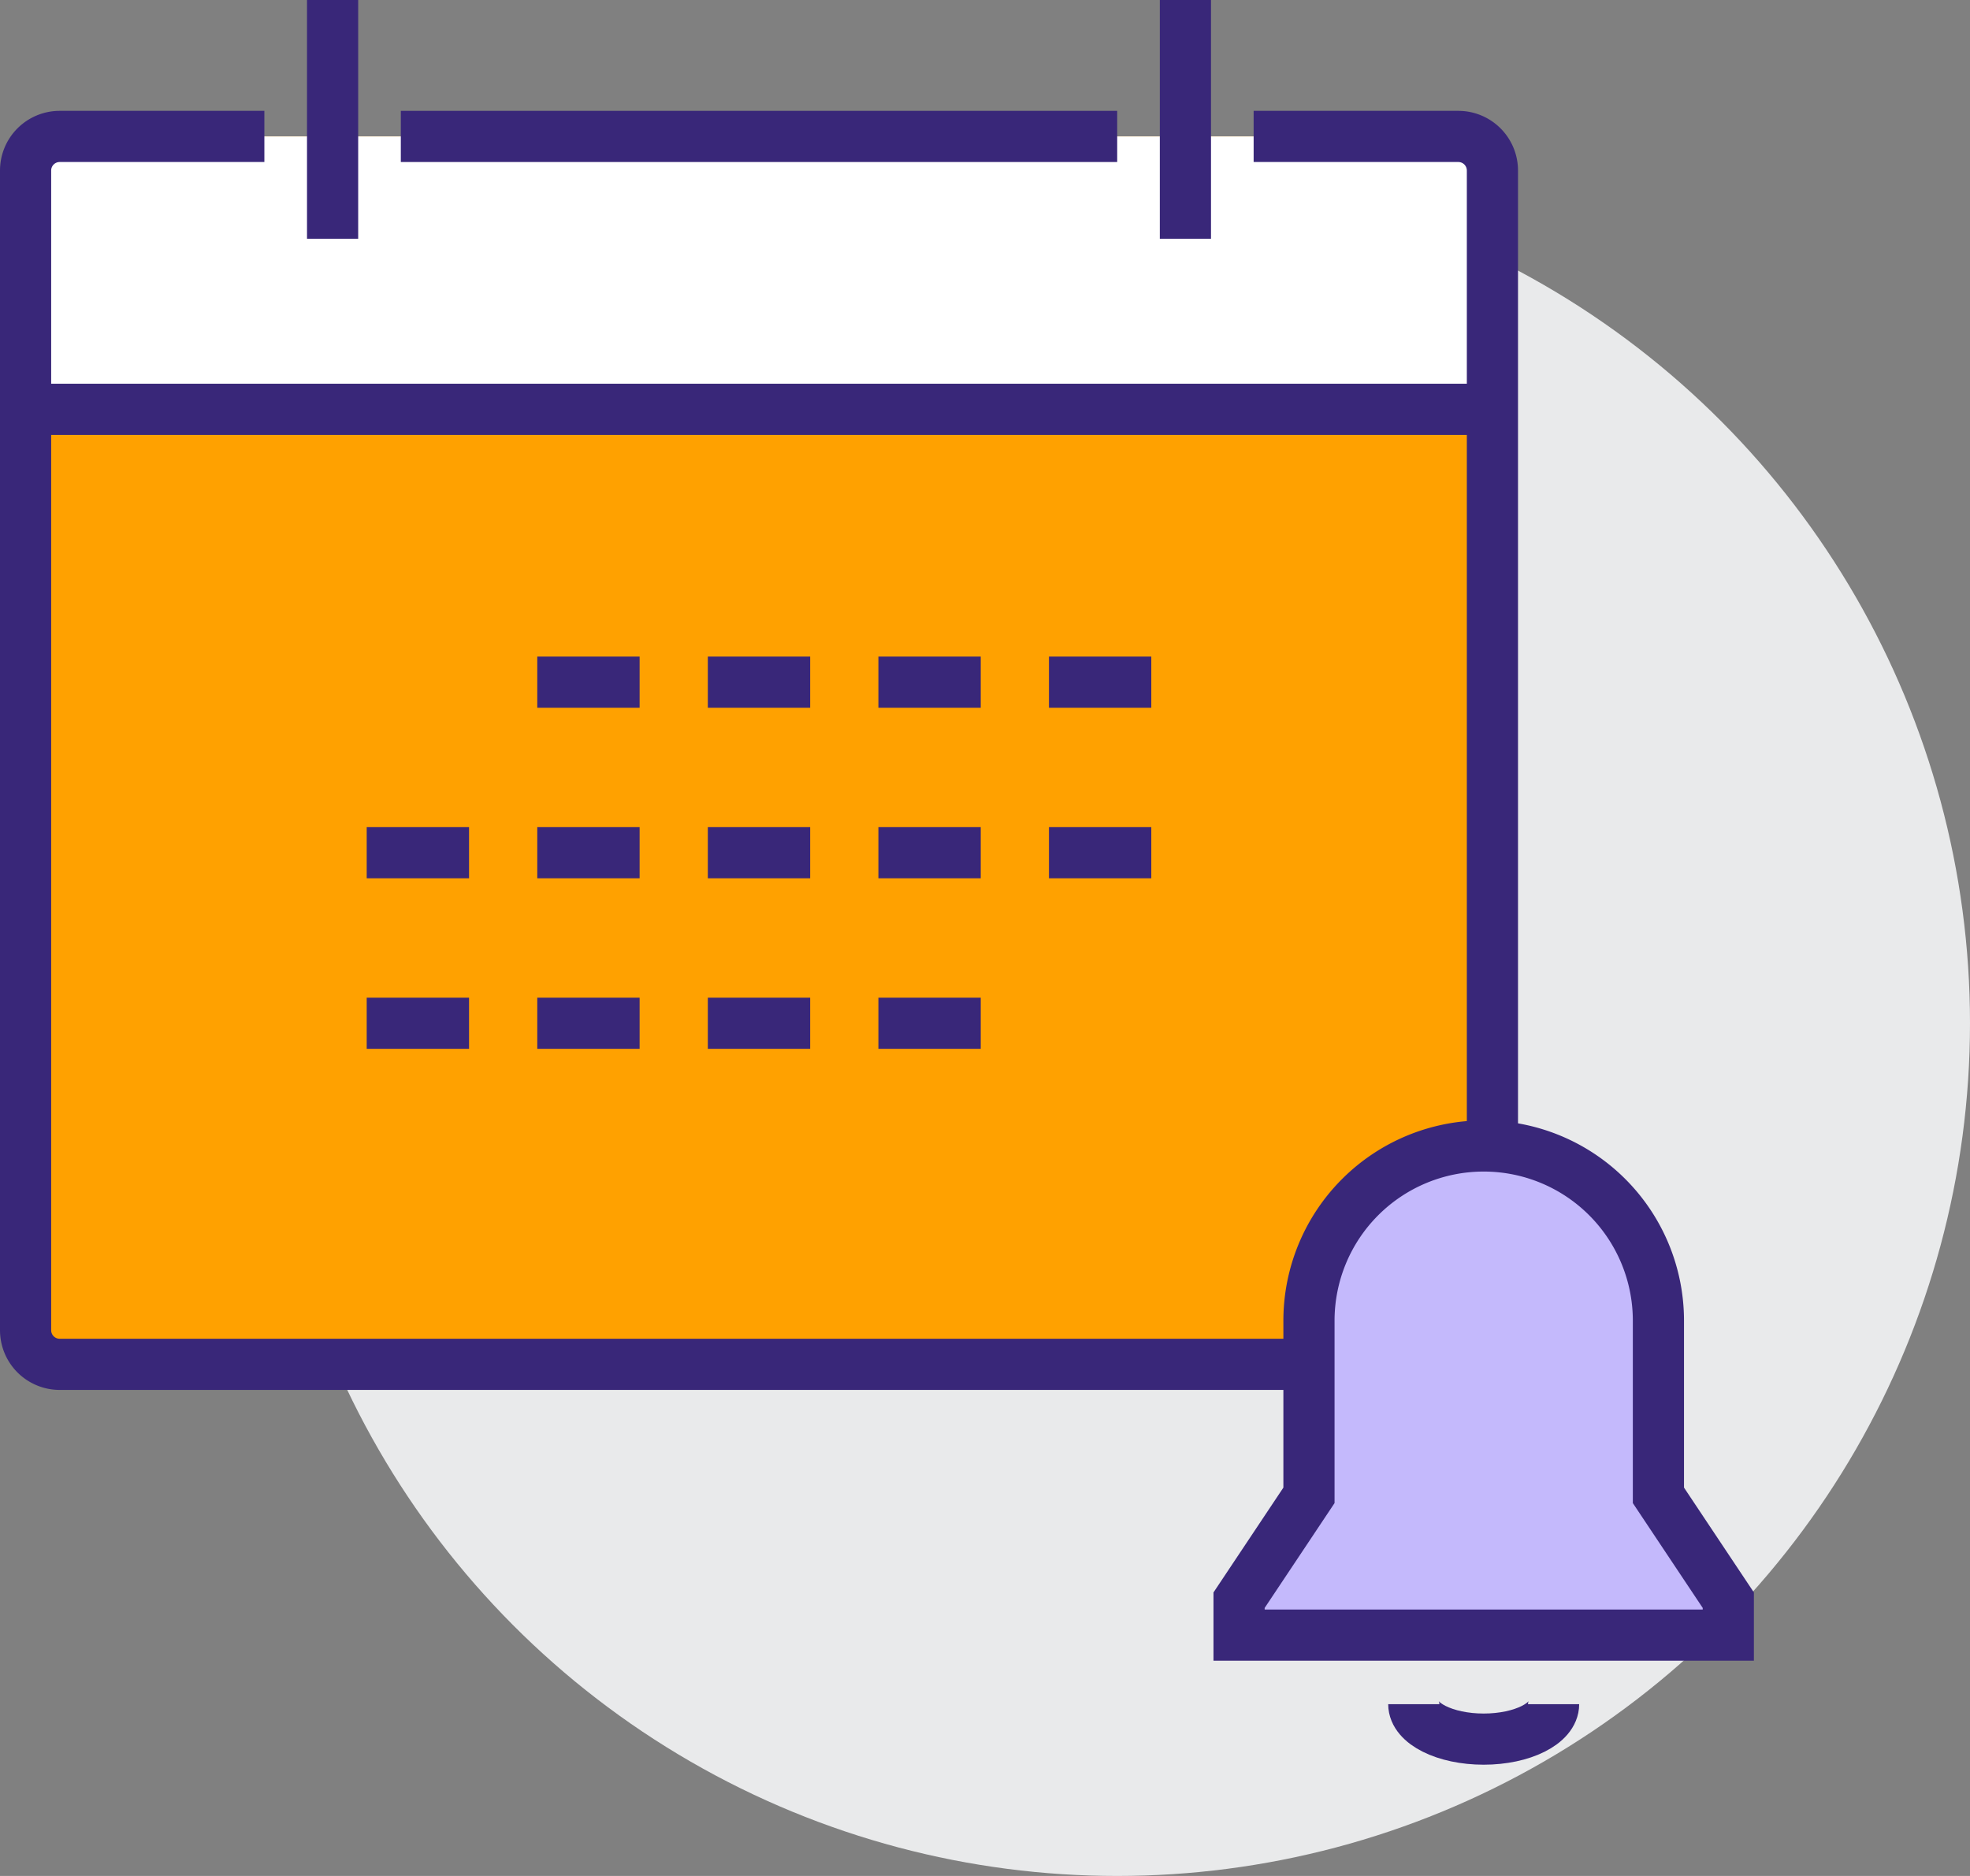
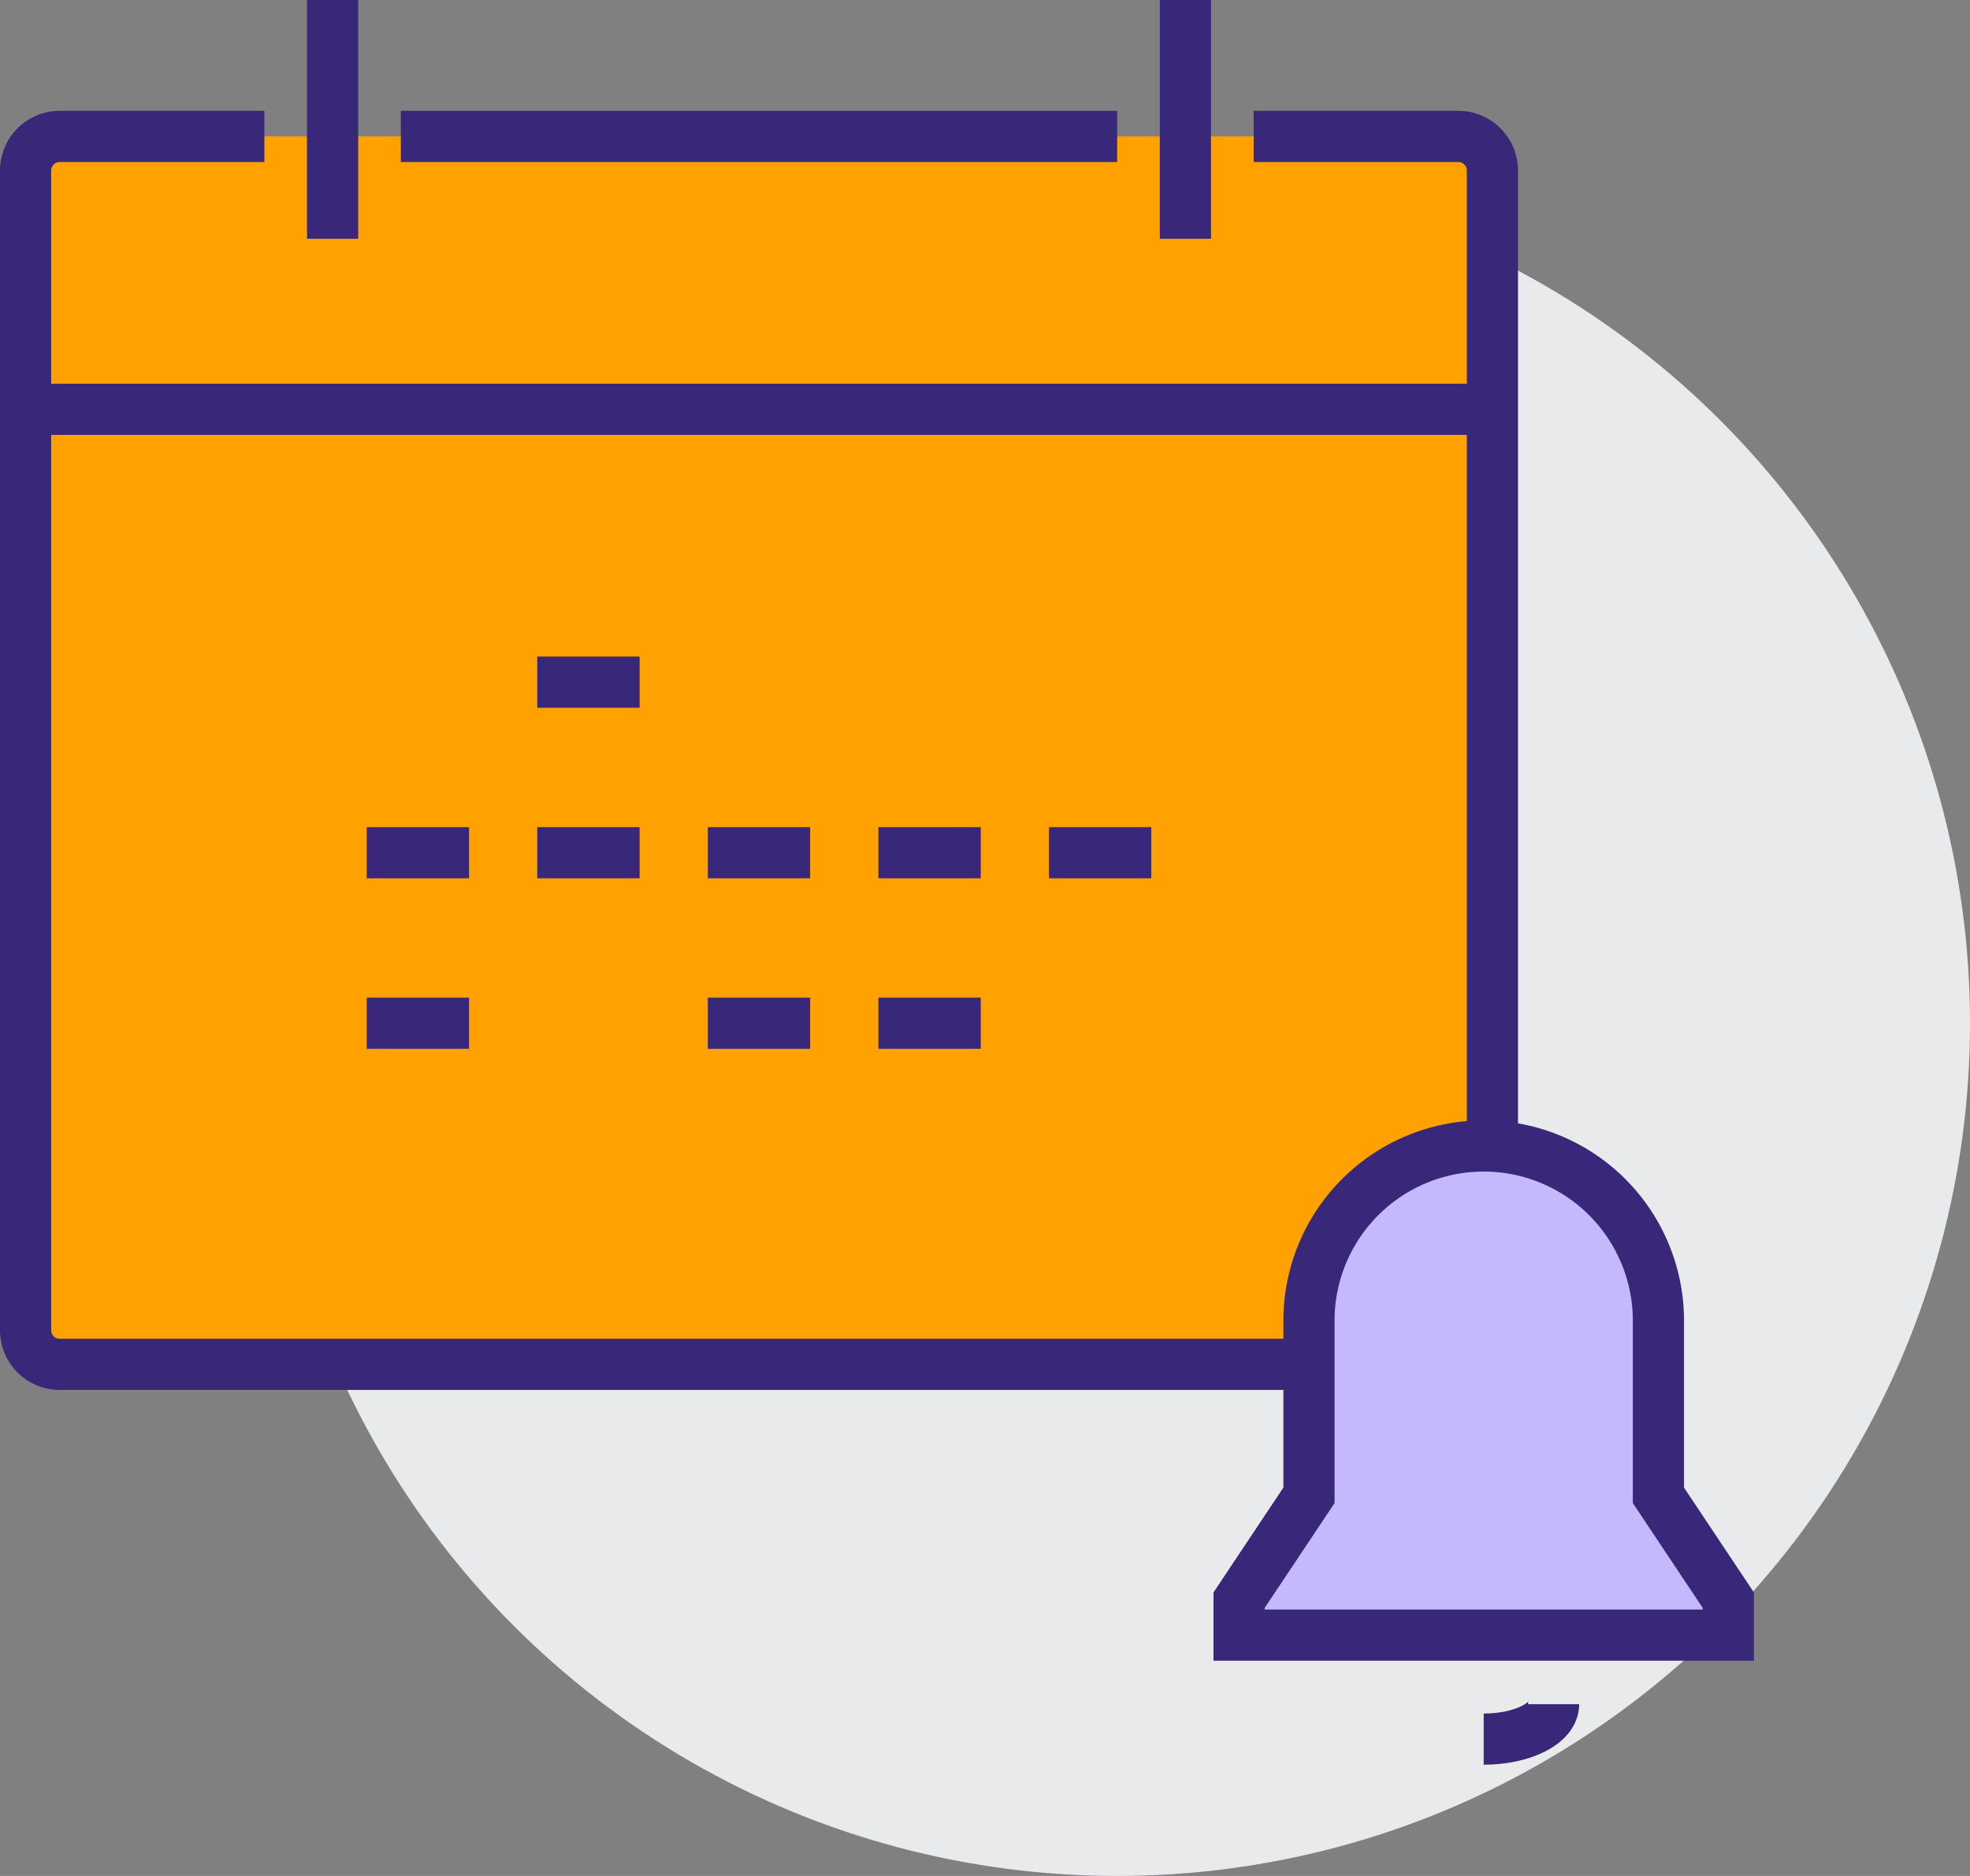
<svg xmlns="http://www.w3.org/2000/svg" width="57.75" height="55" viewBox="0 0 57.75 55">
  <rect x="0" y="0" width="57.75" height="55" fill="#808080" stroke="none" />
  <g id="ico-step-4" transform="translate(0.75)">
    <circle id="Ellipse_120" data-name="Ellipse 120" cx="25" cy="25" r="25" transform="translate(7 5)" fill="#e9eaeb" />
    <g id="Group_2608" data-name="Group 2608" transform="translate(-263 -175)">
      <path id="Path_3208" data-name="Path 3208" d="M299,179h6a1,1,0,0,1,1,1v34a1,1,0,0,1-1,1H264a1,1,0,0,1-1-1V180a1,1,0,0,1,1-1h6" fill="#ffa100" />
-       <path id="Path_3209" data-name="Path 3209" d="M306,187v-7a1,1,0,0,0-1-1H264a1,1,0,0,0-1,1v7Z" fill="#fff" />
      <g id="Group_2607" data-name="Group 2607">
        <path id="Path_3210" data-name="Path 3210" d="M299,179h6a1,1,0,0,1,1,1v34a1,1,0,0,1-1,1H264a1,1,0,0,1-1-1V180a1,1,0,0,1,1-1h6" fill="none" stroke="#392779" stroke-miterlimit="10" stroke-width="1.5" />
        <line id="Line_4451" data-name="Line 4451" x2="43" transform="translate(263 187)" fill="none" stroke="#392779" stroke-miterlimit="10" stroke-width="1.5" />
        <line id="Line_4452" data-name="Line 4452" y2="7" transform="translate(297 175)" fill="none" stroke="#392779" stroke-miterlimit="10" stroke-width="1.5" />
        <line id="Line_4453" data-name="Line 4453" x2="21" transform="translate(274 179)" fill="none" stroke="#392779" stroke-miterlimit="10" stroke-width="1.5" />
        <line id="Line_4454" data-name="Line 4454" y2="7" transform="translate(272 175)" fill="none" stroke="#392779" stroke-miterlimit="10" stroke-width="1.5" />
        <g id="Group_2606" data-name="Group 2606">
          <line id="Line_4455" data-name="Line 4455" x2="3" transform="translate(278 195)" fill="none" stroke="#392779" stroke-miterlimit="10" stroke-width="1.5" />
-           <line id="Line_4456" data-name="Line 4456" x2="3" transform="translate(283 195)" fill="none" stroke="#392779" stroke-miterlimit="10" stroke-width="1.5" />
-           <line id="Line_4457" data-name="Line 4457" x2="3" transform="translate(288 195)" fill="none" stroke="#392779" stroke-miterlimit="10" stroke-width="1.5" />
-           <line id="Line_4458" data-name="Line 4458" x2="3" transform="translate(293 195)" fill="none" stroke="#392779" stroke-miterlimit="10" stroke-width="1.5" />
          <line id="Line_4459" data-name="Line 4459" x2="3" transform="translate(273 200)" fill="none" stroke="#392779" stroke-miterlimit="10" stroke-width="1.5" />
          <line id="Line_4460" data-name="Line 4460" x2="3" transform="translate(278 200)" fill="none" stroke="#392779" stroke-miterlimit="10" stroke-width="1.5" />
          <line id="Line_4461" data-name="Line 4461" x2="3" transform="translate(283 200)" fill="none" stroke="#392779" stroke-miterlimit="10" stroke-width="1.5" />
          <line id="Line_4462" data-name="Line 4462" x2="3" transform="translate(288 200)" fill="none" stroke="#392779" stroke-miterlimit="10" stroke-width="1.5" />
          <line id="Line_4463" data-name="Line 4463" x2="3" transform="translate(293 200)" fill="none" stroke="#392779" stroke-miterlimit="10" stroke-width="1.5" />
          <line id="Line_4464" data-name="Line 4464" x2="3" transform="translate(273 205)" fill="none" stroke="#392779" stroke-miterlimit="10" stroke-width="1.5" />
-           <line id="Line_4465" data-name="Line 4465" x2="3" transform="translate(278 205)" fill="none" stroke="#392779" stroke-miterlimit="10" stroke-width="1.5" />
          <line id="Line_4466" data-name="Line 4466" x2="3" transform="translate(283 205)" fill="none" stroke="#392779" stroke-miterlimit="10" stroke-width="1.5" />
          <line id="Line_4467" data-name="Line 4467" x2="3" transform="translate(288 205)" fill="none" stroke="#392779" stroke-miterlimit="10" stroke-width="1.5" />
        </g>
      </g>
    </g>
    <g id="Group_2609" data-name="Group 2609" transform="translate(-263 -175)">
-       <path id="Path_3211" data-name="Path 3211" d="M307.793,224.963c0,.566-.918,1.025-2.049,1.025s-2.049-.459-2.049-1.025" fill="none" stroke="#392779" stroke-miterlimit="10" stroke-width="1.5" />
+       <path id="Path_3211" data-name="Path 3211" d="M307.793,224.963c0,.566-.918,1.025-2.049,1.025" fill="none" stroke="#392779" stroke-miterlimit="10" stroke-width="1.5" />
      <path id="Path_3212" data-name="Path 3212" d="M310.866,218.841V213.72a5.122,5.122,0,1,0-10.244,0v5.121l-2.049,3.074v1.024h14.342v-1.024Z" fill="#c4b9fc" stroke="#392779" stroke-miterlimit="10" stroke-width="1.5" />
    </g>
  </g>
</svg>